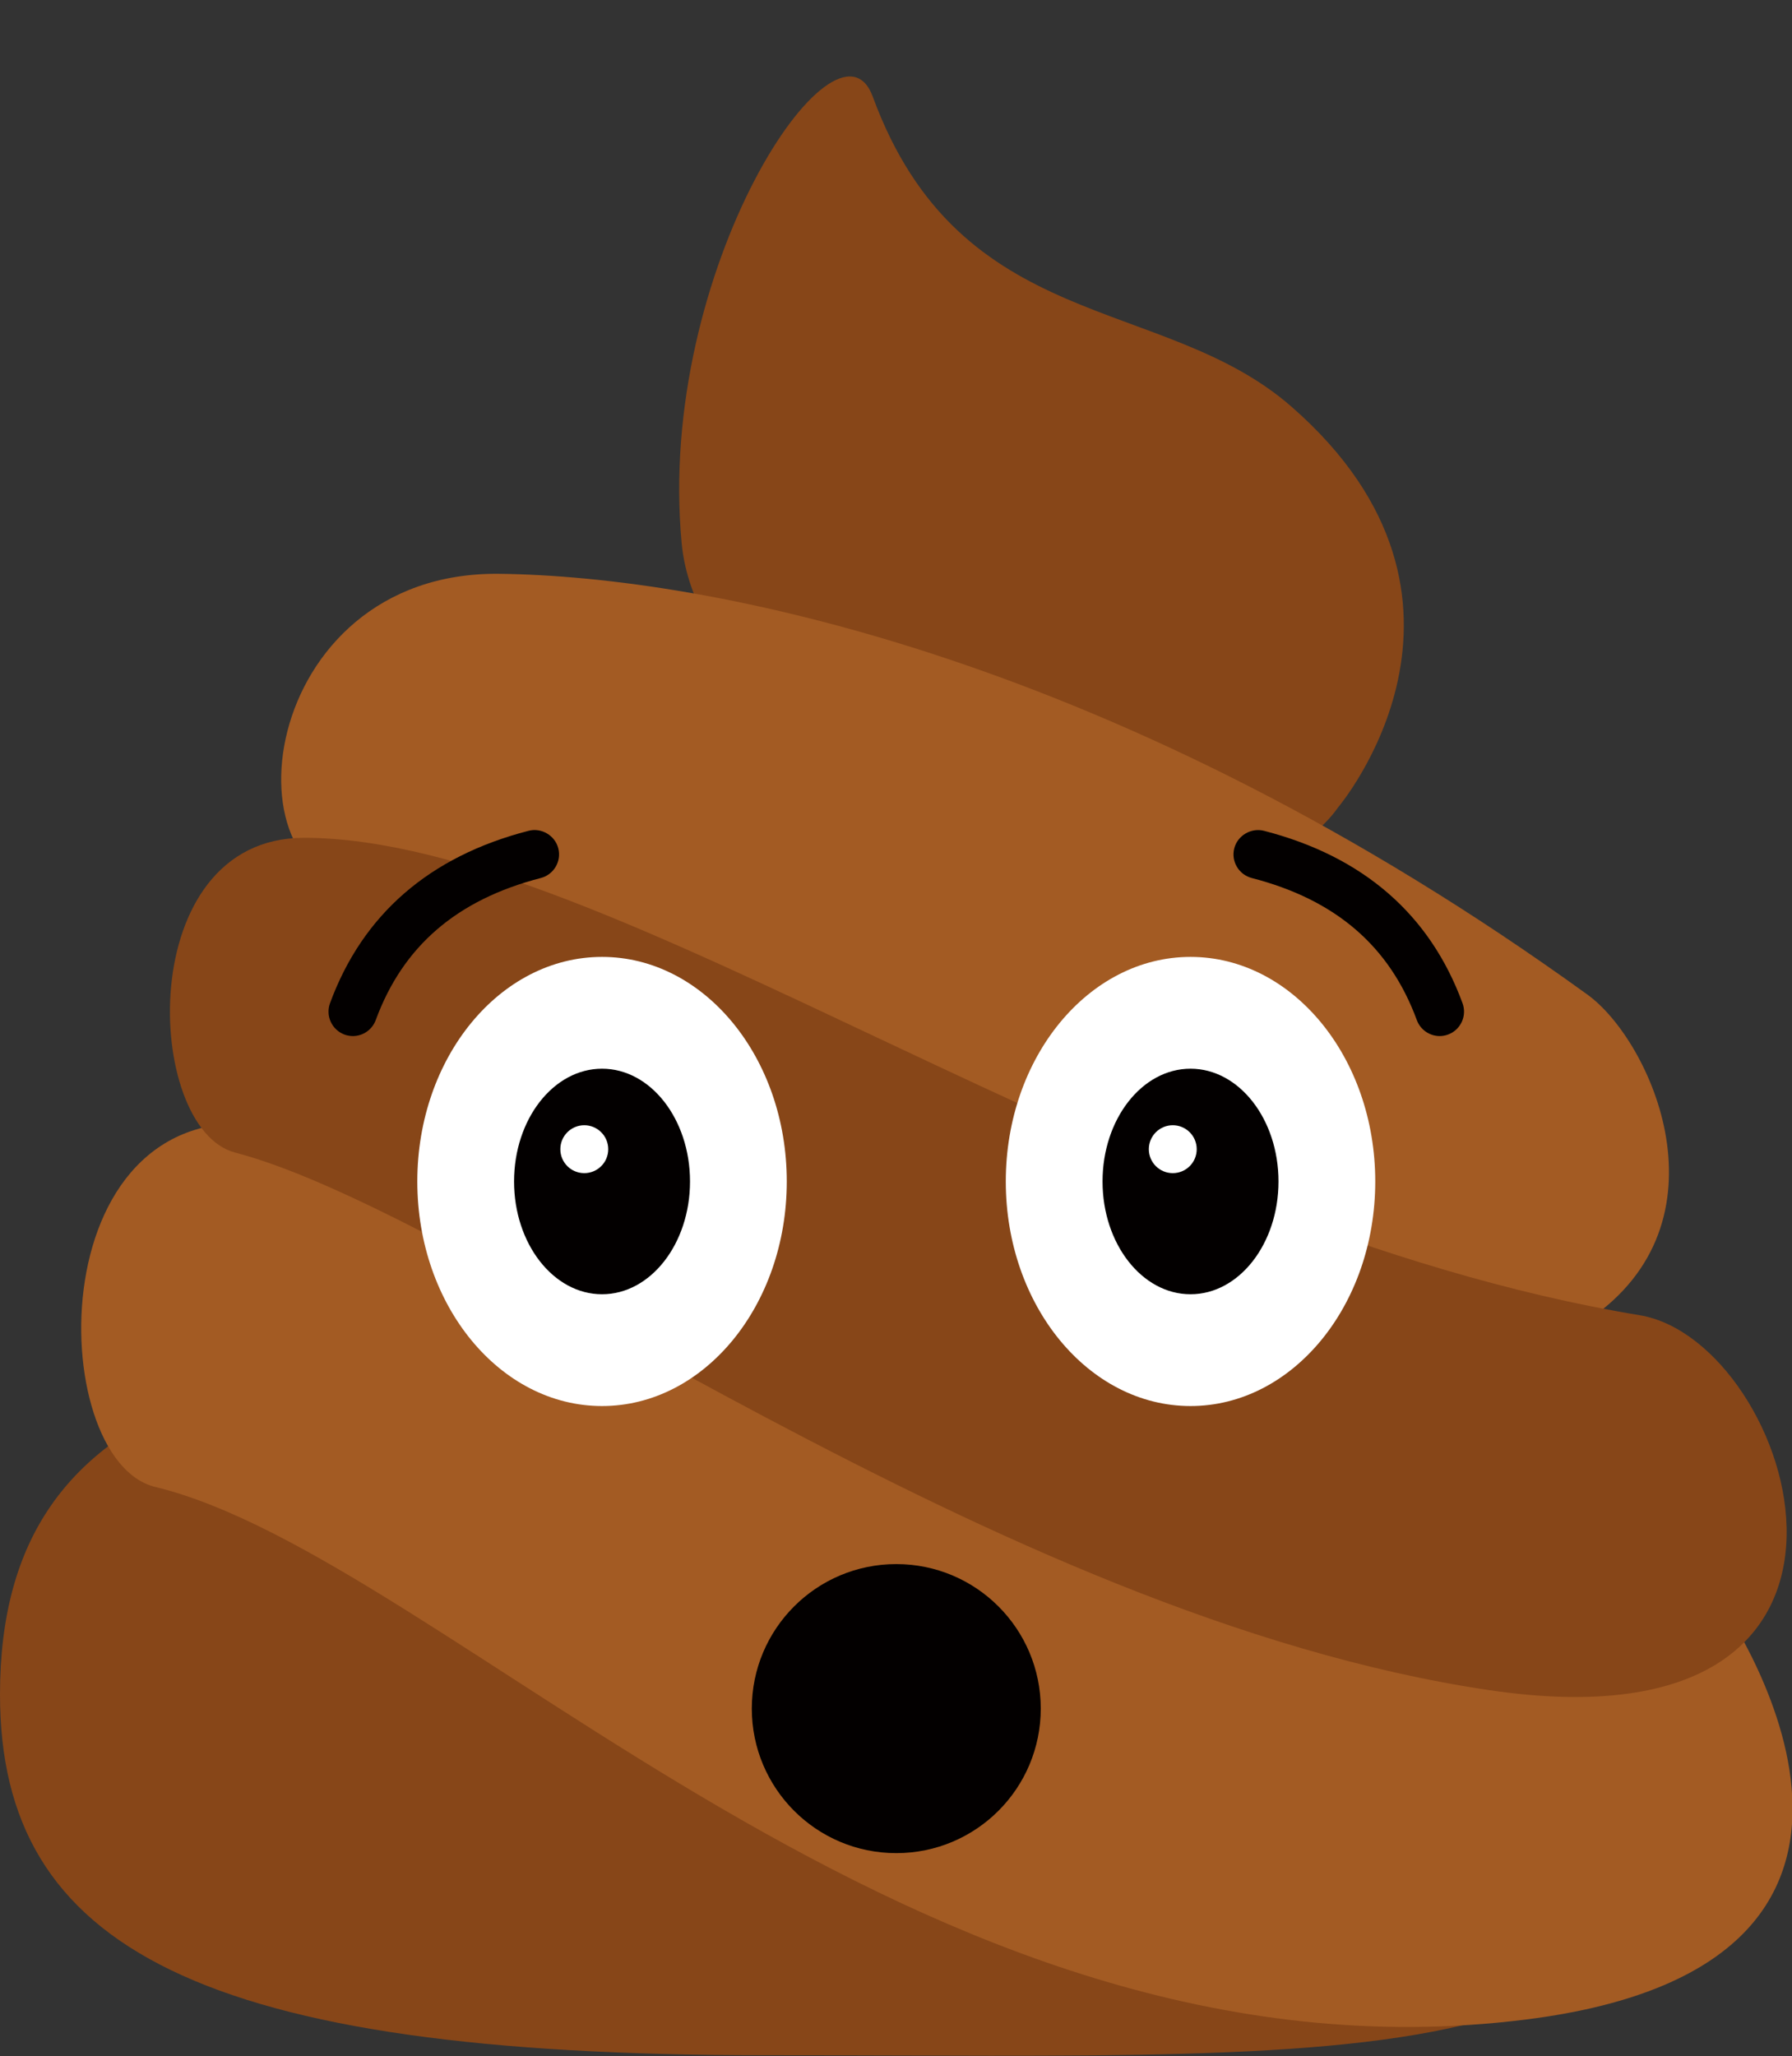
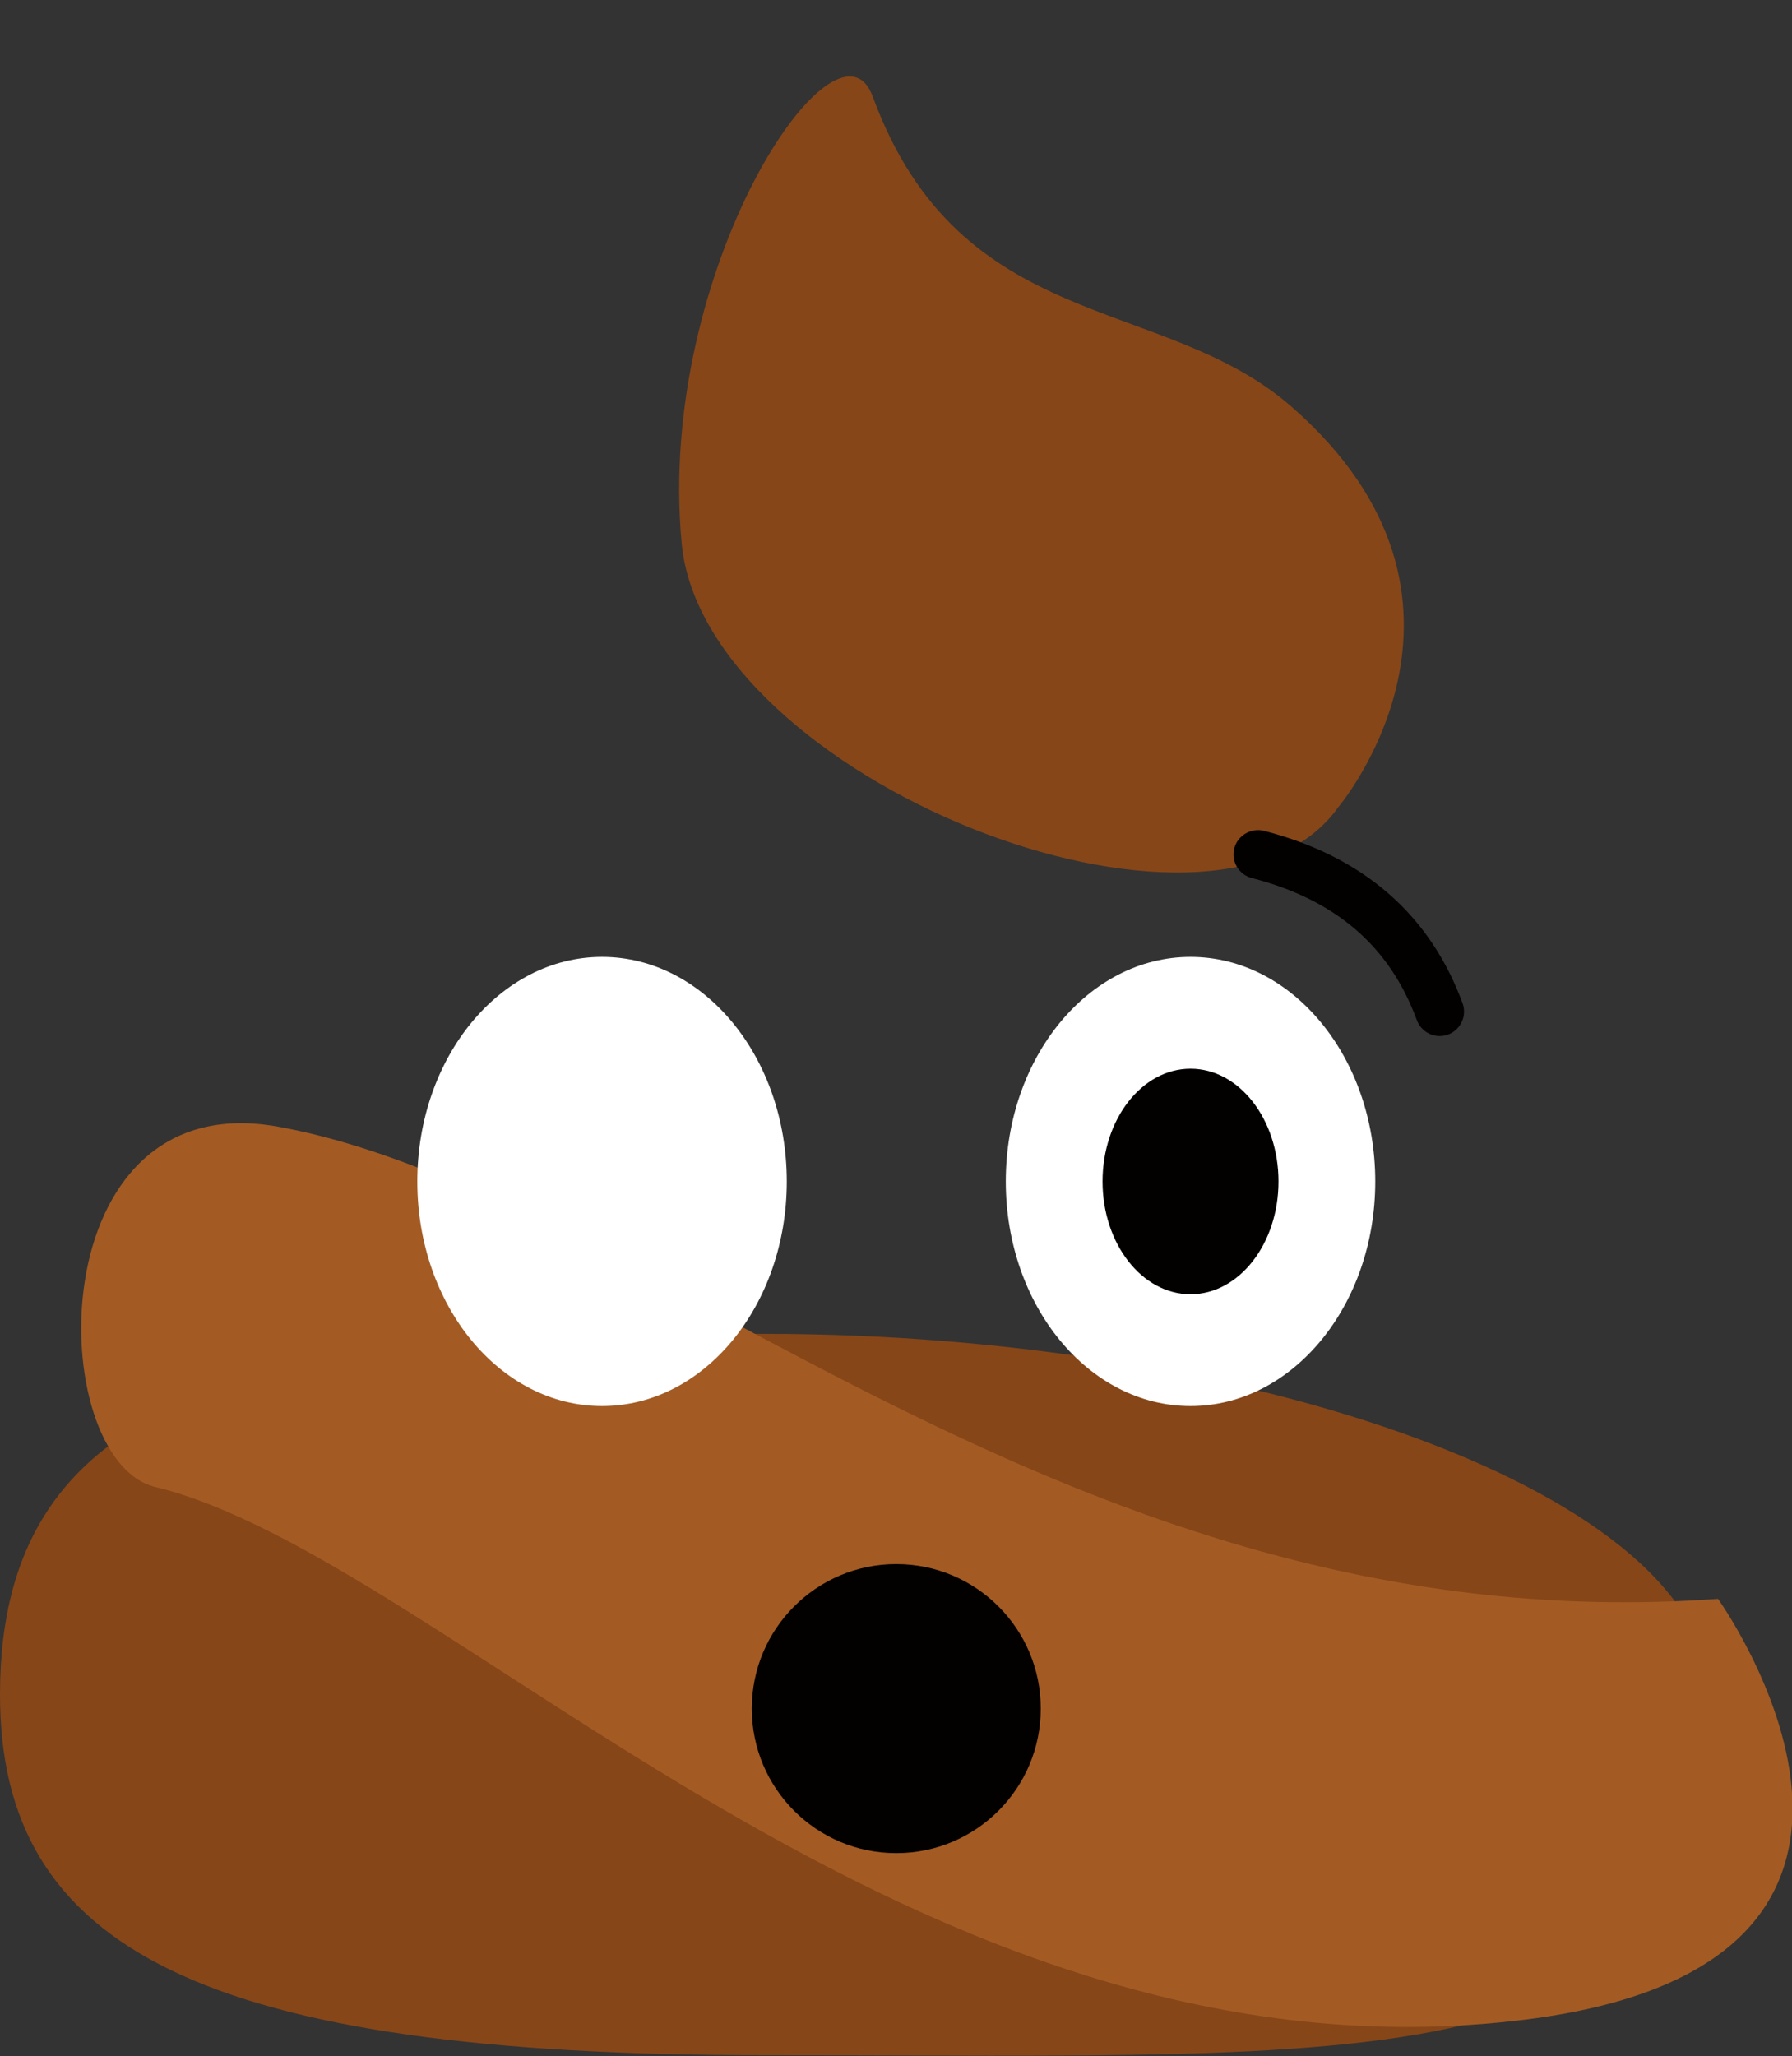
<svg xmlns="http://www.w3.org/2000/svg" height="139.8" preserveAspectRatio="xMidYMid meet" version="1.0" viewBox="0.0 -5.2 121.9 139.8" width="121.9" zoomAndPan="magnify">
  <rect x="0.0" y="-5.2" width="121.9" height="139.8" fill="#333333" stroke="none" />
  <defs>
    <clipPath id="a">
      <path d="M 0 85 L 117 85 L 117 134.578 L 0 134.578 Z M 0 85" />
    </clipPath>
    <clipPath id="b">
      <path d="M 5 71 L 121.941 71 L 121.941 133 L 5 133 Z M 5 71" />
    </clipPath>
    <clipPath id="c">
-       <path d="M 11 51 L 121.941 51 L 121.941 111 L 11 111 Z M 11 51" />
-     </clipPath>
+       </clipPath>
  </defs>
  <g>
    <g id="change1_3">
      <path d="M 91.031 49.688 C 91.031 49.688 102.934 35.637 87.859 22.457 C 79.078 14.777 65.328 17.613 59.367 1.367 C 56.953 -5.211 44.617 13.105 46.371 31.746 C 47.867 47.66 82.605 61.523 91.031 49.688" fill="#874618" />
    </g>
    <g id="change2_2">
-       <path d="M 107.988 62.43 C 112.328 65.566 117.918 77.898 107.988 84.586 C 98.062 91.277 35.848 55.32 25.387 55.32 C 14.922 55.32 17.445 33.629 33.953 33.816 C 48.055 33.973 76.168 39.422 107.988 62.43" fill="#a35b23" />
-     </g>
+       </g>
    <g clip-path="url(#a)" id="change1_2">
      <path d="M 0 110.016 C 0 127.305 13.703 134.543 52.008 134.543 C 95.77 134.543 116.348 136.555 116.266 110.02 C 116.223 96.473 85.227 85.492 52.008 85.492 C 18.793 85.492 0 88.691 0 110.016" fill="#874618" />
    </g>
    <g clip-path="url(#b)" id="change2_1">
      <path d="M 116.867 103.512 C 116.867 103.512 134.582 128.254 103.785 132.117 C 62.367 137.312 30.43 100.719 10.559 95.902 C 2.996 94.07 2.582 68.434 18.93 71.41 C 44.008 75.977 72.828 106.699 116.867 103.512" fill="#a35b23" />
    </g>
    <g clip-path="url(#c)" id="change1_1">
      <path d="M 111.539 84.227 C 122.074 85.969 131.066 114.125 101.301 109.719 C 67.504 104.715 32.227 77.422 15.984 73.164 C 9.801 71.543 9.023 51.766 20.676 51.766 C 41.551 51.766 76.02 78.359 111.539 84.227" fill="#874618" />
    </g>
    <g id="change3_1">
      <path d="M 53.52 75.133 C 53.52 83.566 47.895 90.402 40.953 90.402 C 34.012 90.402 28.387 83.566 28.387 75.133 C 28.387 66.699 34.012 59.863 40.953 59.863 C 47.895 59.863 53.52 66.699 53.52 75.133" fill="#fff" />
    </g>
    <g id="change4_1">
-       <path d="M 46.938 75.133 C 46.938 79.367 44.258 82.801 40.953 82.801 C 37.648 82.801 34.969 79.367 34.969 75.133 C 34.969 70.898 37.648 67.465 40.953 67.465 C 44.258 67.465 46.938 70.898 46.938 75.133" fill="#030000" />
-     </g>
+       </g>
    <g id="change3_2">
-       <path d="M 41.375 72.938 C 41.375 73.84 40.645 74.566 39.746 74.566 C 38.844 74.566 38.117 73.84 38.117 72.938 C 38.117 72.039 38.844 71.309 39.746 71.309 C 40.645 71.309 41.375 72.039 41.375 72.938" fill="#fff" />
+       <path d="M 41.375 72.938 C 38.844 74.566 38.117 73.84 38.117 72.938 C 38.117 72.039 38.844 71.309 39.746 71.309 C 40.645 71.309 41.375 72.039 41.375 72.938" fill="#fff" />
    </g>
    <g id="change3_3">
      <path d="M 93.551 75.133 C 93.551 83.566 87.926 90.402 80.984 90.402 C 74.043 90.402 68.418 83.566 68.418 75.133 C 68.418 66.699 74.043 59.863 80.984 59.863 C 87.926 59.863 93.551 66.699 93.551 75.133" fill="#fff" />
    </g>
    <g id="change4_2">
      <path d="M 86.969 75.133 C 86.969 79.367 84.289 82.801 80.984 82.801 C 77.68 82.801 75 79.367 75 75.133 C 75 70.898 77.68 67.465 80.984 67.465 C 84.289 67.465 86.969 70.898 86.969 75.133" fill="#030000" />
    </g>
    <g id="change3_4">
-       <path d="M 81.406 72.938 C 81.406 73.84 80.68 74.566 79.777 74.566 C 78.879 74.566 78.148 73.84 78.148 72.938 C 78.148 72.039 78.879 71.309 79.777 71.309 C 80.68 71.309 81.406 72.039 81.406 72.938" fill="#fff" />
-     </g>
+       </g>
    <g id="change4_3">
-       <path d="M 35.957 51.289 C 29.215 53.027 24.668 56.973 22.449 63.012 C 22.133 63.871 22.574 64.824 23.434 65.145 C 23.617 65.211 23.809 65.246 24.004 65.246 C 24.695 65.246 25.32 64.809 25.559 64.16 C 27.41 59.129 31.082 55.973 36.785 54.5 C 37.672 54.27 38.207 53.363 37.977 52.48 C 37.754 51.609 36.832 51.059 35.957 51.289" fill="#030000" />
-     </g>
+       </g>
    <g id="change4_4">
      <path d="M 99.488 63.012 C 97.27 56.973 92.723 53.027 85.98 51.289 C 85.109 51.066 84.184 51.609 83.961 52.48 C 83.73 53.363 84.266 54.27 85.152 54.5 C 90.855 55.973 94.527 59.129 96.379 64.16 C 96.617 64.809 97.242 65.246 97.934 65.246 C 98.129 65.246 98.32 65.211 98.508 65.141 C 99.363 64.824 99.805 63.871 99.488 63.012" fill="#030000" />
    </g>
    <g id="change4_5">
      <path d="M 70.797 110.973 C 70.797 116.402 66.398 120.801 60.969 120.801 C 55.539 120.801 51.141 116.402 51.141 110.973 C 51.141 105.547 55.539 101.148 60.969 101.148 C 66.398 101.148 70.797 105.547 70.797 110.973" fill="#030000" />
    </g>
  </g>
</svg>